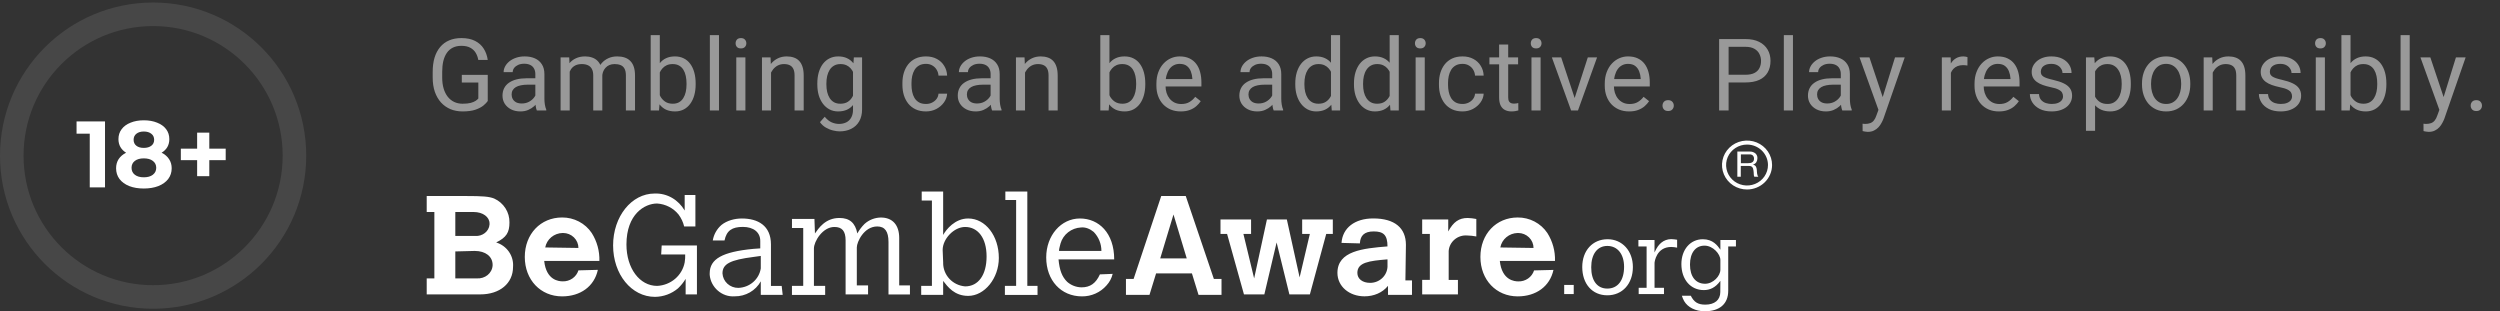
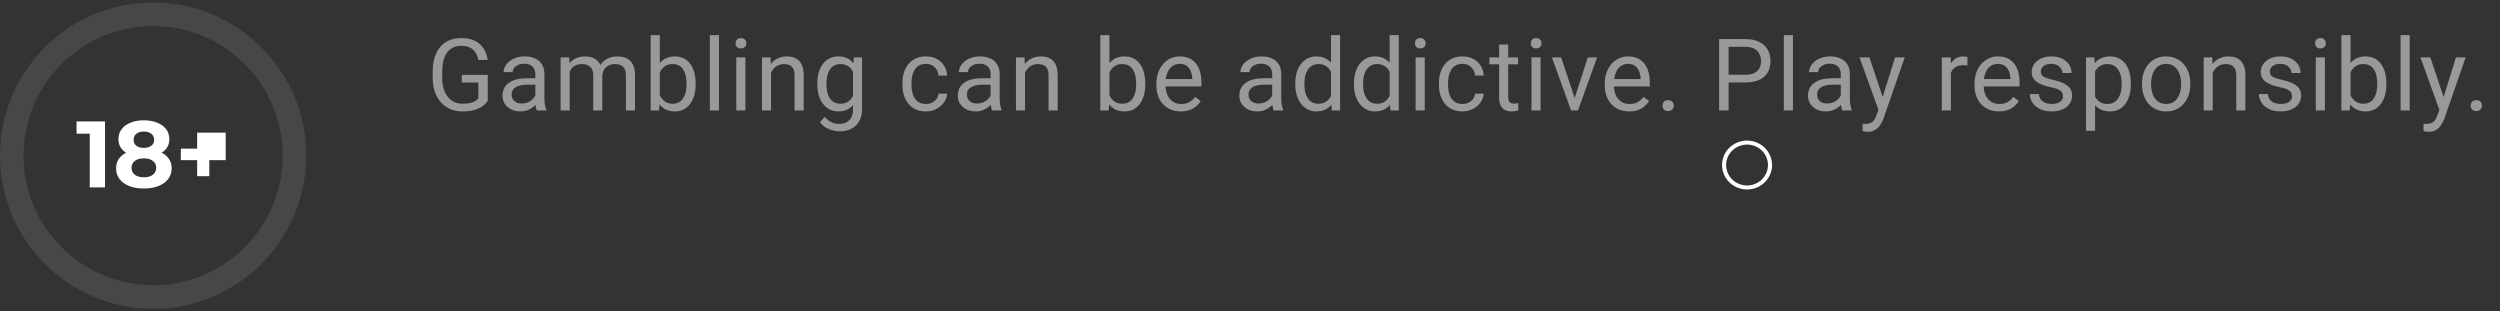
<svg xmlns="http://www.w3.org/2000/svg" width="249" height="31" viewBox="0 0 249 31" fill="none">
  <rect x="0" y="0" width="249" height="31" fill="#333333" stroke="none" />
  <circle cx="15.25" cy="15.501" r="14.077" stroke="white" stroke-opacity="0.1" stroke-width="2.346" />
  <path d="M10.459 12.094V18.663H8.939V13.314H7.625V12.094H10.459Z" fill="white" />
  <path d="M16.096 15.21C16.421 15.373 16.668 15.585 16.837 15.848C17.012 16.111 17.1 16.414 17.1 16.759C17.1 17.165 16.984 17.522 16.753 17.828C16.521 18.129 16.196 18.363 15.777 18.532C15.357 18.695 14.872 18.776 14.322 18.776C13.771 18.776 13.286 18.695 12.867 18.532C12.454 18.363 12.132 18.129 11.901 17.828C11.675 17.522 11.563 17.165 11.563 16.759C11.563 16.414 11.647 16.111 11.816 15.848C11.991 15.585 12.239 15.373 12.558 15.21C12.314 15.06 12.126 14.872 11.995 14.647C11.863 14.415 11.797 14.153 11.797 13.859C11.797 13.477 11.904 13.145 12.117 12.864C12.329 12.582 12.626 12.367 13.008 12.216C13.39 12.06 13.828 11.982 14.322 11.982C14.822 11.982 15.264 12.06 15.645 12.216C16.033 12.367 16.333 12.582 16.546 12.864C16.759 13.145 16.865 13.477 16.865 13.859C16.865 14.153 16.799 14.415 16.668 14.647C16.537 14.872 16.346 15.06 16.096 15.21ZM14.322 13.098C14.015 13.098 13.768 13.174 13.581 13.324C13.399 13.468 13.308 13.668 13.308 13.924C13.308 14.175 13.399 14.372 13.581 14.515C13.762 14.659 14.009 14.731 14.322 14.731C14.635 14.731 14.885 14.659 15.073 14.515C15.26 14.372 15.354 14.175 15.354 13.924C15.354 13.668 15.26 13.468 15.073 13.324C14.885 13.174 14.635 13.098 14.322 13.098ZM14.322 17.659C14.704 17.659 15.004 17.575 15.223 17.406C15.448 17.231 15.561 16.999 15.561 16.712C15.561 16.424 15.448 16.195 15.223 16.026C15.004 15.857 14.704 15.773 14.322 15.773C13.947 15.773 13.649 15.857 13.43 16.026C13.211 16.195 13.102 16.424 13.102 16.712C13.102 17.006 13.211 17.237 13.43 17.406C13.649 17.575 13.947 17.659 14.322 17.659Z" fill="white" />
-   <path d="M22.479 15.951H20.846V17.547H19.635V15.951H18.012V14.806H19.635V13.211H20.846V14.806H22.479V15.951Z" fill="white" />
+   <path d="M22.479 15.951H20.846V17.547H19.635V15.951H18.012V14.806H19.635V13.211H20.846H22.479V15.951Z" fill="white" />
  <path d="M48.579 7.46V10.062C48.491 10.193 48.351 10.339 48.159 10.502C47.967 10.662 47.702 10.801 47.363 10.922C47.028 11.039 46.595 11.098 46.065 11.098C45.632 11.098 45.233 11.023 44.868 10.873C44.507 10.72 44.193 10.499 43.926 10.209C43.662 9.916 43.457 9.561 43.31 9.145C43.167 8.725 43.096 8.249 43.096 7.719V7.167C43.096 6.636 43.158 6.163 43.281 5.746C43.408 5.329 43.594 4.976 43.838 4.687C44.082 4.394 44.382 4.172 44.736 4.022C45.091 3.869 45.498 3.793 45.957 3.793C46.501 3.793 46.955 3.887 47.319 4.076C47.687 4.262 47.974 4.519 48.179 4.848C48.387 5.176 48.52 5.551 48.579 5.971H47.637C47.594 5.714 47.51 5.479 47.383 5.268C47.259 5.056 47.082 4.887 46.851 4.76C46.62 4.63 46.322 4.564 45.957 4.564C45.628 4.564 45.343 4.625 45.102 4.745C44.862 4.866 44.663 5.038 44.507 5.263C44.351 5.487 44.233 5.759 44.155 6.078C44.08 6.397 44.043 6.757 44.043 7.157V7.719C44.043 8.129 44.09 8.495 44.185 8.817C44.282 9.14 44.421 9.415 44.6 9.643C44.779 9.867 44.992 10.038 45.239 10.155C45.49 10.273 45.767 10.331 46.069 10.331C46.405 10.331 46.676 10.303 46.885 10.248C47.093 10.19 47.256 10.121 47.373 10.043C47.49 9.962 47.58 9.885 47.642 9.813V8.222H45.996V7.46H48.579ZM53.32 10.097V7.377C53.32 7.169 53.278 6.988 53.193 6.835C53.112 6.679 52.988 6.558 52.822 6.474C52.656 6.389 52.451 6.347 52.207 6.347C51.979 6.347 51.779 6.386 51.606 6.464C51.437 6.542 51.303 6.645 51.206 6.771C51.111 6.898 51.064 7.035 51.064 7.182L50.161 7.182C50.161 6.993 50.21 6.806 50.307 6.62C50.405 6.435 50.545 6.267 50.727 6.117C50.913 5.964 51.134 5.844 51.391 5.756C51.652 5.665 51.941 5.619 52.261 5.619C52.645 5.619 52.983 5.684 53.276 5.814C53.572 5.945 53.803 6.142 53.969 6.405C54.139 6.666 54.223 6.993 54.223 7.387V9.848C54.223 10.023 54.238 10.211 54.267 10.409C54.3 10.608 54.347 10.779 54.409 10.922V11H53.467C53.421 10.896 53.385 10.758 53.359 10.585C53.333 10.409 53.32 10.246 53.32 10.097ZM53.476 7.797L53.486 8.432H52.573C52.316 8.432 52.086 8.453 51.885 8.495C51.683 8.534 51.514 8.594 51.377 8.676C51.24 8.757 51.136 8.86 51.064 8.983C50.993 9.104 50.957 9.245 50.957 9.408C50.957 9.574 50.994 9.726 51.069 9.862C51.144 9.999 51.256 10.108 51.406 10.19C51.559 10.268 51.746 10.307 51.968 10.307C52.244 10.307 52.488 10.248 52.7 10.131C52.912 10.014 53.079 9.87 53.203 9.701C53.33 9.532 53.398 9.368 53.408 9.208L53.794 9.643C53.771 9.779 53.709 9.931 53.608 10.097C53.507 10.263 53.372 10.422 53.203 10.575C53.037 10.725 52.838 10.85 52.607 10.951C52.379 11.049 52.122 11.098 51.836 11.098C51.478 11.098 51.163 11.028 50.893 10.888C50.626 10.748 50.418 10.56 50.268 10.326C50.122 10.088 50.049 9.823 50.049 9.53C50.049 9.247 50.104 8.998 50.215 8.783C50.325 8.565 50.485 8.384 50.693 8.241C50.901 8.095 51.152 7.984 51.445 7.909C51.738 7.834 52.065 7.797 52.427 7.797H53.476ZM56.743 6.767V11H55.835V5.717L56.694 5.717L56.743 6.767ZM56.557 8.158L56.137 8.144C56.141 7.782 56.188 7.449 56.279 7.143C56.37 6.833 56.505 6.565 56.684 6.337C56.863 6.109 57.086 5.933 57.353 5.81C57.62 5.683 57.929 5.619 58.281 5.619C58.528 5.619 58.756 5.655 58.965 5.727C59.173 5.795 59.353 5.904 59.506 6.054C59.659 6.203 59.778 6.396 59.863 6.63C59.947 6.864 59.99 7.147 59.99 7.479V11H59.087V7.523C59.087 7.247 59.039 7.025 58.945 6.859C58.854 6.693 58.724 6.573 58.554 6.498C58.385 6.42 58.187 6.381 57.959 6.381C57.692 6.381 57.469 6.428 57.29 6.522C57.111 6.617 56.967 6.747 56.86 6.913C56.752 7.079 56.674 7.27 56.626 7.484C56.58 7.696 56.557 7.921 56.557 8.158ZM59.98 7.66L59.375 7.846C59.378 7.556 59.425 7.278 59.516 7.011C59.611 6.744 59.746 6.506 59.922 6.298C60.1 6.09 60.32 5.925 60.581 5.805C60.841 5.681 61.139 5.619 61.474 5.619C61.757 5.619 62.008 5.657 62.226 5.731C62.447 5.806 62.633 5.922 62.783 6.078C62.936 6.231 63.051 6.428 63.13 6.669C63.208 6.91 63.247 7.196 63.247 7.528V11H62.339V7.519C62.339 7.222 62.291 6.993 62.197 6.83C62.106 6.664 61.975 6.548 61.806 6.483C61.64 6.415 61.442 6.381 61.211 6.381C61.012 6.381 60.836 6.415 60.683 6.483C60.53 6.552 60.402 6.646 60.297 6.767C60.193 6.884 60.114 7.019 60.058 7.172C60.006 7.325 59.98 7.488 59.98 7.66ZM64.809 3.5H65.717V9.975L65.639 11H64.809V3.5ZM69.287 8.314V8.417C69.287 8.801 69.241 9.158 69.15 9.486C69.059 9.812 68.925 10.095 68.749 10.336C68.574 10.577 68.359 10.764 68.105 10.898C67.851 11.031 67.56 11.098 67.231 11.098C66.896 11.098 66.601 11.041 66.347 10.927C66.096 10.81 65.885 10.642 65.712 10.424C65.54 10.206 65.401 9.942 65.297 9.633C65.196 9.324 65.126 8.975 65.087 8.588V8.139C65.126 7.748 65.196 7.398 65.297 7.089C65.401 6.78 65.54 6.516 65.712 6.298C65.885 6.077 66.096 5.909 66.347 5.795C66.598 5.678 66.889 5.619 67.221 5.619C67.553 5.619 67.848 5.684 68.105 5.814C68.362 5.941 68.577 6.124 68.749 6.361C68.925 6.599 69.059 6.884 69.15 7.216C69.241 7.545 69.287 7.911 69.287 8.314ZM68.378 8.417V8.314C68.378 8.051 68.354 7.803 68.305 7.572C68.256 7.338 68.178 7.133 68.071 6.957C67.963 6.778 67.822 6.638 67.646 6.537C67.47 6.433 67.254 6.381 66.996 6.381C66.769 6.381 66.57 6.42 66.401 6.498C66.235 6.576 66.093 6.682 65.976 6.815C65.859 6.946 65.763 7.095 65.688 7.265C65.616 7.431 65.563 7.603 65.527 7.782V8.959C65.579 9.187 65.663 9.407 65.781 9.618C65.901 9.826 66.061 9.997 66.259 10.131C66.461 10.264 66.71 10.331 67.006 10.331C67.25 10.331 67.459 10.282 67.631 10.185C67.807 10.084 67.949 9.945 68.056 9.77C68.167 9.594 68.248 9.39 68.3 9.159C68.352 8.928 68.378 8.681 68.378 8.417ZM71.611 3.5V11H70.702V3.5L71.611 3.5ZM74.242 5.717V11H73.334V5.717H74.242ZM73.266 4.315C73.266 4.169 73.31 4.045 73.397 3.944C73.489 3.843 73.622 3.793 73.798 3.793C73.97 3.793 74.102 3.843 74.193 3.944C74.288 4.045 74.335 4.169 74.335 4.315C74.335 4.455 74.288 4.576 74.193 4.677C74.102 4.774 73.97 4.823 73.798 4.823C73.622 4.823 73.489 4.774 73.397 4.677C73.31 4.576 73.266 4.455 73.266 4.315ZM76.796 6.845V11H75.892V5.717H76.747L76.796 6.845ZM76.581 8.158L76.205 8.144C76.208 7.782 76.262 7.449 76.366 7.143C76.47 6.833 76.617 6.565 76.805 6.337C76.994 6.109 77.219 5.933 77.479 5.81C77.743 5.683 78.034 5.619 78.353 5.619C78.614 5.619 78.848 5.655 79.056 5.727C79.265 5.795 79.442 5.906 79.589 6.059C79.738 6.212 79.852 6.41 79.93 6.654C80.009 6.895 80.048 7.19 80.048 7.538V11H79.139V7.528C79.139 7.252 79.099 7.03 79.017 6.864C78.936 6.695 78.817 6.573 78.661 6.498C78.505 6.42 78.313 6.381 78.085 6.381C77.86 6.381 77.655 6.428 77.469 6.522C77.287 6.617 77.129 6.747 76.996 6.913C76.866 7.079 76.763 7.27 76.688 7.484C76.617 7.696 76.581 7.921 76.581 8.158ZM85.043 5.717H85.863V10.888C85.863 11.353 85.769 11.75 85.58 12.079C85.391 12.408 85.127 12.657 84.789 12.826C84.453 12.999 84.066 13.085 83.627 13.085C83.444 13.085 83.229 13.056 82.982 12.997C82.738 12.942 82.497 12.846 82.259 12.709C82.025 12.575 81.828 12.395 81.669 12.167L82.142 11.63C82.364 11.897 82.595 12.082 82.835 12.187C83.08 12.291 83.321 12.343 83.558 12.343C83.845 12.343 84.092 12.289 84.3 12.182C84.509 12.074 84.67 11.915 84.784 11.703C84.901 11.495 84.96 11.238 84.96 10.932V6.879L85.043 5.717ZM81.405 8.417V8.314C81.405 7.911 81.452 7.545 81.546 7.216C81.644 6.884 81.782 6.599 81.962 6.361C82.144 6.124 82.364 5.941 82.621 5.814C82.878 5.684 83.168 5.619 83.49 5.619C83.822 5.619 84.112 5.678 84.359 5.795C84.61 5.909 84.821 6.077 84.994 6.298C85.169 6.516 85.308 6.78 85.409 7.089C85.51 7.398 85.58 7.748 85.619 8.139V8.588C85.583 8.975 85.513 9.324 85.409 9.633C85.308 9.942 85.169 10.206 84.994 10.424C84.821 10.642 84.61 10.81 84.359 10.927C84.108 11.041 83.815 11.098 83.48 11.098C83.164 11.098 82.878 11.031 82.621 10.898C82.367 10.764 82.149 10.577 81.966 10.336C81.784 10.095 81.644 9.812 81.546 9.486C81.452 9.158 81.405 8.801 81.405 8.417ZM82.308 8.314V8.417C82.308 8.681 82.334 8.928 82.386 9.159C82.442 9.39 82.525 9.594 82.635 9.77C82.749 9.945 82.894 10.084 83.07 10.185C83.246 10.282 83.456 10.331 83.7 10.331C83.999 10.331 84.247 10.268 84.442 10.141C84.637 10.014 84.792 9.846 84.906 9.638C85.023 9.429 85.114 9.203 85.179 8.959V7.782C85.144 7.603 85.088 7.431 85.013 7.265C84.942 7.095 84.847 6.946 84.73 6.815C84.616 6.682 84.475 6.576 84.305 6.498C84.136 6.42 83.937 6.381 83.71 6.381C83.462 6.381 83.249 6.433 83.07 6.537C82.894 6.638 82.749 6.778 82.635 6.957C82.525 7.133 82.442 7.338 82.386 7.572C82.334 7.803 82.308 8.051 82.308 8.314ZM92.23 10.355C92.445 10.355 92.643 10.312 92.825 10.224C93.008 10.136 93.157 10.015 93.275 9.862C93.392 9.706 93.459 9.529 93.475 9.33H94.334C94.318 9.643 94.212 9.934 94.017 10.204C93.825 10.471 93.573 10.688 93.26 10.854C92.948 11.016 92.604 11.098 92.23 11.098C91.833 11.098 91.486 11.028 91.19 10.888C90.897 10.748 90.653 10.556 90.457 10.312C90.265 10.067 90.12 9.787 90.023 9.472C89.928 9.153 89.881 8.816 89.881 8.461V8.256C89.881 7.901 89.928 7.566 90.023 7.25C90.12 6.931 90.265 6.649 90.457 6.405C90.653 6.161 90.897 5.969 91.19 5.829C91.486 5.689 91.833 5.619 92.23 5.619C92.643 5.619 93.004 5.704 93.314 5.873C93.623 6.039 93.865 6.267 94.041 6.557C94.22 6.843 94.318 7.169 94.334 7.533H93.475C93.459 7.315 93.397 7.118 93.289 6.942C93.185 6.767 93.042 6.627 92.86 6.522C92.68 6.415 92.471 6.361 92.23 6.361C91.953 6.361 91.72 6.417 91.531 6.527C91.346 6.635 91.198 6.781 91.087 6.967C90.98 7.149 90.902 7.353 90.853 7.577C90.807 7.798 90.784 8.025 90.784 8.256V8.461C90.784 8.692 90.807 8.92 90.853 9.145C90.898 9.369 90.975 9.573 91.082 9.755C91.193 9.937 91.341 10.084 91.527 10.194C91.715 10.302 91.95 10.355 92.23 10.355ZM98.665 10.097V7.377C98.665 7.169 98.623 6.988 98.538 6.835C98.457 6.679 98.333 6.558 98.167 6.474C98.001 6.389 97.796 6.347 97.552 6.347C97.324 6.347 97.124 6.386 96.951 6.464C96.782 6.542 96.648 6.645 96.551 6.771C96.456 6.898 96.409 7.035 96.409 7.182H95.506C95.506 6.993 95.555 6.806 95.652 6.62C95.75 6.435 95.89 6.267 96.072 6.117C96.258 5.964 96.479 5.844 96.736 5.756C96.997 5.665 97.287 5.619 97.606 5.619C97.99 5.619 98.328 5.684 98.621 5.814C98.917 5.945 99.148 6.142 99.314 6.405C99.484 6.666 99.568 6.993 99.568 7.387V9.848C99.568 10.023 99.583 10.211 99.612 10.409C99.645 10.608 99.692 10.779 99.754 10.922V11H98.811C98.766 10.896 98.73 10.758 98.704 10.585C98.678 10.409 98.665 10.246 98.665 10.097ZM98.821 7.797L98.831 8.432H97.918C97.661 8.432 97.431 8.453 97.23 8.495C97.028 8.534 96.858 8.594 96.722 8.676C96.585 8.757 96.481 8.86 96.409 8.983C96.338 9.104 96.302 9.245 96.302 9.408C96.302 9.574 96.339 9.726 96.414 9.862C96.489 9.999 96.601 10.108 96.751 10.19C96.904 10.268 97.091 10.307 97.312 10.307C97.589 10.307 97.833 10.248 98.045 10.131C98.257 10.014 98.424 9.87 98.548 9.701C98.675 9.532 98.743 9.368 98.753 9.208L99.139 9.643C99.116 9.779 99.054 9.931 98.953 10.097C98.852 10.263 98.717 10.422 98.548 10.575C98.382 10.725 98.183 10.85 97.952 10.951C97.724 11.049 97.467 11.098 97.181 11.098C96.823 11.098 96.508 11.028 96.238 10.888C95.971 10.748 95.763 10.56 95.613 10.326C95.467 10.088 95.394 9.823 95.394 9.53C95.394 9.247 95.449 8.998 95.56 8.783C95.67 8.565 95.83 8.384 96.038 8.241C96.246 8.095 96.497 7.984 96.79 7.909C97.083 7.834 97.41 7.797 97.772 7.797H98.821ZM102.093 6.845V11H101.189V5.717H102.044L102.093 6.845ZM101.878 8.158L101.502 8.144C101.505 7.782 101.559 7.449 101.663 7.143C101.767 6.833 101.914 6.565 102.102 6.337C102.291 6.109 102.516 5.933 102.776 5.81C103.04 5.683 103.331 5.619 103.65 5.619C103.911 5.619 104.145 5.655 104.353 5.727C104.562 5.795 104.739 5.906 104.886 6.059C105.035 6.212 105.149 6.41 105.227 6.654C105.305 6.895 105.345 7.19 105.345 7.538V11H104.436V7.528C104.436 7.252 104.396 7.03 104.314 6.864C104.233 6.695 104.114 6.573 103.958 6.498C103.802 6.42 103.61 6.381 103.382 6.381C103.157 6.381 102.952 6.428 102.766 6.522C102.584 6.617 102.426 6.747 102.293 6.913C102.163 7.079 102.06 7.27 101.985 7.484C101.914 7.696 101.878 7.921 101.878 8.158ZM109.592 3.5L110.5 3.5V9.975L110.422 11H109.592V3.5ZM114.07 8.314V8.417C114.07 8.801 114.024 9.158 113.933 9.486C113.842 9.812 113.708 10.095 113.533 10.336C113.357 10.577 113.142 10.764 112.888 10.898C112.634 11.031 112.343 11.098 112.014 11.098C111.679 11.098 111.384 11.041 111.13 10.927C110.88 10.81 110.668 10.642 110.496 10.424C110.323 10.206 110.185 9.942 110.08 9.633C109.98 9.324 109.91 8.975 109.871 8.588V8.139C109.91 7.748 109.98 7.398 110.08 7.089C110.185 6.78 110.323 6.516 110.496 6.298C110.668 6.077 110.88 5.909 111.13 5.795C111.381 5.678 111.672 5.619 112.004 5.619C112.336 5.619 112.631 5.684 112.888 5.814C113.145 5.941 113.36 6.124 113.533 6.361C113.708 6.599 113.842 6.884 113.933 7.216C114.024 7.545 114.07 7.911 114.07 8.314ZM113.162 8.417V8.314C113.162 8.051 113.137 7.803 113.088 7.572C113.039 7.338 112.961 7.133 112.854 6.957C112.746 6.778 112.605 6.638 112.429 6.537C112.253 6.433 112.037 6.381 111.78 6.381C111.552 6.381 111.353 6.42 111.184 6.498C111.018 6.576 110.876 6.682 110.759 6.815C110.642 6.946 110.546 7.095 110.471 7.265C110.399 7.431 110.346 7.603 110.31 7.782V8.959C110.362 9.187 110.447 9.407 110.564 9.618C110.684 9.826 110.844 9.997 111.042 10.131C111.244 10.264 111.493 10.331 111.789 10.331C112.034 10.331 112.242 10.282 112.414 10.185C112.59 10.084 112.732 9.945 112.839 9.77C112.95 9.594 113.031 9.39 113.083 9.159C113.135 8.928 113.162 8.681 113.162 8.417ZM117.605 11.098C117.237 11.098 116.903 11.036 116.604 10.912C116.307 10.785 116.052 10.608 115.837 10.38C115.626 10.152 115.463 9.882 115.349 9.569C115.235 9.257 115.178 8.915 115.178 8.544V8.339C115.178 7.909 115.241 7.527 115.368 7.191C115.495 6.853 115.668 6.566 115.886 6.332C116.104 6.098 116.351 5.92 116.628 5.8C116.905 5.679 117.191 5.619 117.488 5.619C117.865 5.619 118.191 5.684 118.464 5.814C118.741 5.945 118.967 6.127 119.143 6.361C119.319 6.592 119.449 6.866 119.533 7.182C119.618 7.494 119.66 7.836 119.66 8.207V8.612H115.715V7.875L118.757 7.875V7.807C118.744 7.572 118.695 7.344 118.611 7.123C118.529 6.902 118.399 6.719 118.22 6.576C118.041 6.433 117.797 6.361 117.488 6.361C117.282 6.361 117.094 6.405 116.921 6.493C116.749 6.578 116.6 6.705 116.477 6.874C116.353 7.043 116.257 7.25 116.189 7.494C116.12 7.738 116.086 8.02 116.086 8.339V8.544C116.086 8.795 116.12 9.031 116.189 9.252C116.26 9.47 116.363 9.662 116.496 9.828C116.633 9.994 116.797 10.124 116.989 10.219C117.185 10.313 117.406 10.36 117.654 10.36C117.973 10.36 118.243 10.295 118.464 10.165C118.685 10.035 118.879 9.861 119.045 9.643L119.592 10.077C119.478 10.25 119.333 10.414 119.157 10.57C118.982 10.727 118.765 10.854 118.508 10.951C118.254 11.049 117.953 11.098 117.605 11.098ZM126.711 10.097V7.377C126.711 7.169 126.668 6.988 126.584 6.835C126.502 6.679 126.379 6.558 126.213 6.474C126.047 6.389 125.842 6.347 125.597 6.347C125.37 6.347 125.169 6.386 124.997 6.464C124.828 6.542 124.694 6.645 124.596 6.771C124.502 6.898 124.455 7.035 124.455 7.182H123.552C123.552 6.993 123.6 6.806 123.698 6.62C123.796 6.435 123.936 6.267 124.118 6.117C124.304 5.964 124.525 5.844 124.782 5.756C125.042 5.665 125.332 5.619 125.651 5.619C126.035 5.619 126.374 5.684 126.667 5.814C126.963 5.945 127.194 6.142 127.36 6.405C127.529 6.666 127.614 6.993 127.614 7.387V9.848C127.614 10.023 127.629 10.211 127.658 10.409C127.691 10.608 127.738 10.779 127.8 10.922V11H126.857C126.812 10.896 126.776 10.758 126.75 10.585C126.724 10.409 126.711 10.246 126.711 10.097ZM126.867 7.797L126.877 8.432H125.964C125.707 8.432 125.477 8.453 125.275 8.495C125.073 8.534 124.904 8.594 124.767 8.676C124.631 8.757 124.526 8.86 124.455 8.983C124.383 9.104 124.347 9.245 124.347 9.408C124.347 9.574 124.385 9.726 124.46 9.862C124.535 9.999 124.647 10.108 124.797 10.19C124.95 10.268 125.137 10.307 125.358 10.307C125.635 10.307 125.879 10.248 126.091 10.131C126.302 10.014 126.47 9.87 126.594 9.701C126.721 9.532 126.789 9.368 126.799 9.208L127.184 9.643C127.162 9.779 127.1 9.931 126.999 10.097C126.898 10.263 126.763 10.422 126.594 10.575C126.428 10.725 126.229 10.85 125.998 10.951C125.77 11.049 125.513 11.098 125.226 11.098C124.868 11.098 124.554 11.028 124.284 10.888C124.017 10.748 123.809 10.56 123.659 10.326C123.512 10.088 123.439 9.823 123.439 9.53C123.439 9.247 123.495 8.998 123.605 8.783C123.716 8.565 123.875 8.384 124.084 8.241C124.292 8.095 124.543 7.984 124.836 7.909C125.129 7.834 125.456 7.797 125.817 7.797H126.867ZM132.565 9.975V3.5H133.473V11H132.643L132.565 9.975ZM129.01 8.417V8.314C129.01 7.911 129.059 7.545 129.157 7.216C129.258 6.884 129.399 6.599 129.582 6.361C129.767 6.124 129.987 5.941 130.241 5.814C130.498 5.684 130.784 5.619 131.1 5.619C131.432 5.619 131.722 5.678 131.969 5.795C132.22 5.909 132.432 6.077 132.604 6.298C132.78 6.516 132.918 6.78 133.019 7.089C133.12 7.398 133.19 7.748 133.229 8.139V8.588C133.193 8.975 133.123 9.324 133.019 9.633C132.918 9.942 132.78 10.206 132.604 10.424C132.432 10.642 132.22 10.81 131.969 10.927C131.719 11.041 131.426 11.098 131.09 11.098C130.781 11.098 130.498 11.031 130.241 10.898C129.987 10.764 129.767 10.577 129.582 10.336C129.399 10.095 129.258 9.812 129.157 9.486C129.059 9.158 129.01 8.801 129.01 8.417ZM129.919 8.314V8.417C129.919 8.681 129.945 8.928 129.997 9.159C130.052 9.39 130.137 9.594 130.251 9.77C130.365 9.945 130.509 10.084 130.685 10.185C130.861 10.282 131.071 10.331 131.315 10.331C131.615 10.331 131.86 10.268 132.052 10.141C132.248 10.014 132.404 9.846 132.521 9.638C132.638 9.429 132.729 9.203 132.795 8.959V7.782C132.755 7.603 132.699 7.431 132.624 7.265C132.552 7.095 132.458 6.946 132.34 6.815C132.226 6.682 132.085 6.576 131.916 6.498C131.75 6.42 131.553 6.381 131.325 6.381C131.077 6.381 130.864 6.433 130.685 6.537C130.509 6.638 130.365 6.778 130.251 6.957C130.137 7.133 130.052 7.338 129.997 7.572C129.945 7.803 129.919 8.051 129.919 8.314ZM138.41 9.975V3.5H139.318V11H138.488L138.41 9.975ZM134.855 8.417V8.314C134.855 7.911 134.904 7.545 135.001 7.216C135.102 6.884 135.244 6.599 135.426 6.361C135.612 6.124 135.831 5.941 136.085 5.814C136.343 5.684 136.629 5.619 136.945 5.619C137.277 5.619 137.566 5.678 137.814 5.795C138.065 5.909 138.276 6.077 138.449 6.298C138.624 6.516 138.763 6.78 138.864 7.089C138.965 7.398 139.035 7.748 139.074 8.139V8.588C139.038 8.975 138.968 9.324 138.864 9.633C138.763 9.942 138.624 10.206 138.449 10.424C138.276 10.642 138.065 10.81 137.814 10.927C137.563 11.041 137.27 11.098 136.935 11.098C136.626 11.098 136.343 11.031 136.085 10.898C135.831 10.764 135.612 10.577 135.426 10.336C135.244 10.095 135.102 9.812 135.001 9.486C134.904 9.158 134.855 8.801 134.855 8.417ZM135.763 8.314V8.417C135.763 8.681 135.789 8.928 135.841 9.159C135.897 9.39 135.981 9.594 136.095 9.77C136.209 9.945 136.354 10.084 136.53 10.185C136.705 10.282 136.915 10.331 137.16 10.331C137.459 10.331 137.705 10.268 137.897 10.141C138.092 10.014 138.248 9.846 138.366 9.638C138.483 9.429 138.574 9.203 138.639 8.959V7.782C138.6 7.603 138.543 7.431 138.468 7.265C138.397 7.095 138.302 6.946 138.185 6.815C138.071 6.682 137.929 6.576 137.76 6.498C137.594 6.42 137.397 6.381 137.169 6.381C136.922 6.381 136.709 6.433 136.53 6.537C136.354 6.638 136.209 6.778 136.095 6.957C135.981 7.133 135.897 7.338 135.841 7.572C135.789 7.803 135.763 8.051 135.763 8.314ZM141.905 5.717V11H140.997V5.717H141.905ZM140.929 4.315C140.929 4.169 140.973 4.045 141.061 3.944C141.152 3.843 141.285 3.793 141.461 3.793C141.634 3.793 141.765 3.843 141.857 3.944C141.951 4.045 141.998 4.169 141.998 4.315C141.998 4.455 141.951 4.576 141.857 4.677C141.765 4.774 141.634 4.823 141.461 4.823C141.285 4.823 141.152 4.774 141.061 4.677C140.973 4.576 140.929 4.455 140.929 4.315ZM145.67 10.355C145.885 10.355 146.083 10.312 146.266 10.224C146.448 10.136 146.598 10.015 146.715 9.862C146.832 9.706 146.899 9.529 146.915 9.33L147.774 9.33C147.758 9.643 147.652 9.934 147.457 10.204C147.265 10.471 147.013 10.688 146.7 10.854C146.388 11.016 146.044 11.098 145.67 11.098C145.273 11.098 144.926 11.028 144.63 10.888C144.337 10.748 144.093 10.556 143.897 10.312C143.705 10.067 143.561 9.787 143.463 9.472C143.368 9.153 143.321 8.816 143.321 8.461V8.256C143.321 7.901 143.368 7.566 143.463 7.25C143.561 6.931 143.705 6.649 143.897 6.405C144.093 6.161 144.337 5.969 144.63 5.829C144.926 5.689 145.273 5.619 145.67 5.619C146.083 5.619 146.445 5.704 146.754 5.873C147.063 6.039 147.306 6.267 147.481 6.557C147.66 6.843 147.758 7.169 147.774 7.533H146.915C146.899 7.315 146.837 7.118 146.729 6.942C146.625 6.767 146.482 6.627 146.3 6.522C146.121 6.415 145.911 6.361 145.67 6.361C145.393 6.361 145.16 6.417 144.972 6.527C144.786 6.635 144.638 6.781 144.527 6.967C144.42 7.149 144.342 7.353 144.293 7.577C144.247 7.798 144.225 8.025 144.225 8.256V8.461C144.225 8.692 144.247 8.92 144.293 9.145C144.339 9.369 144.415 9.573 144.522 9.755C144.633 9.937 144.781 10.084 144.967 10.194C145.156 10.302 145.39 10.355 145.67 10.355ZM151.202 5.717V6.41L148.346 6.41V5.717L151.202 5.717ZM149.312 4.433L150.216 4.433V9.691C150.216 9.87 150.243 10.005 150.299 10.097C150.354 10.188 150.426 10.248 150.513 10.277C150.601 10.307 150.696 10.321 150.797 10.321C150.872 10.321 150.95 10.315 151.031 10.302C151.116 10.286 151.179 10.273 151.221 10.263L151.226 11C151.155 11.023 151.06 11.044 150.943 11.063C150.829 11.086 150.691 11.098 150.528 11.098C150.307 11.098 150.103 11.054 149.918 10.966C149.732 10.878 149.584 10.731 149.473 10.526C149.366 10.318 149.312 10.038 149.312 9.687V4.433ZM153.443 5.717V11H152.535V5.717H153.443ZM152.466 4.315C152.466 4.169 152.51 4.045 152.598 3.944C152.689 3.843 152.823 3.793 152.999 3.793C153.171 3.793 153.303 3.843 153.394 3.944C153.489 4.045 153.536 4.169 153.536 4.315C153.536 4.455 153.489 4.576 153.394 4.677C153.303 4.774 153.171 4.823 152.999 4.823C152.823 4.823 152.689 4.774 152.598 4.677C152.51 4.576 152.466 4.455 152.466 4.315ZM156.7 10.185L158.145 5.717H159.068L157.168 11H156.563L156.7 10.185ZM155.494 5.717L156.983 10.209L157.085 11H156.48L154.566 5.717H155.494ZM162.261 11.098C161.893 11.098 161.559 11.036 161.26 10.912C160.964 10.785 160.708 10.608 160.493 10.38C160.282 10.152 160.119 9.882 160.005 9.569C159.891 9.257 159.834 8.915 159.834 8.544V8.339C159.834 7.909 159.898 7.527 160.025 7.191C160.152 6.853 160.324 6.566 160.542 6.332C160.76 6.098 161.008 5.92 161.284 5.8C161.561 5.679 161.848 5.619 162.144 5.619C162.521 5.619 162.847 5.684 163.12 5.814C163.397 5.945 163.623 6.127 163.799 6.361C163.975 6.592 164.105 6.866 164.19 7.182C164.274 7.494 164.317 7.836 164.317 8.207V8.612H160.371V7.875L163.413 7.875V7.807C163.4 7.572 163.351 7.344 163.267 7.123C163.185 6.902 163.055 6.719 162.876 6.576C162.697 6.433 162.453 6.361 162.144 6.361C161.939 6.361 161.75 6.405 161.577 6.493C161.405 6.578 161.257 6.705 161.133 6.874C161.009 7.043 160.913 7.25 160.845 7.494C160.777 7.738 160.742 8.02 160.742 8.339V8.544C160.742 8.795 160.777 9.031 160.845 9.252C160.917 9.47 161.019 9.662 161.153 9.828C161.289 9.994 161.454 10.124 161.646 10.219C161.841 10.313 162.062 10.36 162.31 10.36C162.629 10.36 162.899 10.295 163.12 10.165C163.342 10.035 163.535 9.861 163.701 9.643L164.248 10.077C164.134 10.25 163.989 10.414 163.814 10.57C163.638 10.727 163.421 10.854 163.164 10.951C162.91 11.049 162.609 11.098 162.261 11.098ZM165.586 10.521C165.586 10.368 165.633 10.24 165.728 10.136C165.825 10.028 165.965 9.975 166.147 9.975C166.33 9.975 166.468 10.028 166.562 10.136C166.66 10.24 166.709 10.368 166.709 10.521C166.709 10.671 166.66 10.798 166.562 10.902C166.468 11.007 166.33 11.059 166.147 11.059C165.965 11.059 165.825 11.007 165.728 10.902C165.633 10.798 165.586 10.671 165.586 10.521ZM173.847 8.212H171.948V7.445L173.847 7.445C174.215 7.445 174.513 7.387 174.741 7.27C174.969 7.152 175.135 6.99 175.239 6.781C175.346 6.573 175.4 6.335 175.4 6.068C175.4 5.824 175.346 5.595 175.239 5.38C175.135 5.165 174.969 4.993 174.741 4.862C174.513 4.729 174.215 4.662 173.847 4.662L172.168 4.662V11H171.225V3.891L173.847 3.891C174.384 3.891 174.838 3.983 175.21 4.169C175.581 4.354 175.862 4.612 176.054 4.94C176.246 5.266 176.342 5.639 176.342 6.059C176.342 6.514 176.246 6.903 176.054 7.226C175.862 7.548 175.581 7.794 175.21 7.963C174.838 8.129 174.384 8.212 173.847 8.212ZM178.579 3.5V11H177.67V3.5H178.579ZM183.344 10.097V7.377C183.344 7.169 183.302 6.988 183.217 6.835C183.136 6.679 183.012 6.558 182.846 6.474C182.68 6.389 182.475 6.347 182.231 6.347C182.003 6.347 181.803 6.386 181.63 6.464C181.461 6.542 181.327 6.645 181.23 6.771C181.135 6.898 181.088 7.035 181.088 7.182H180.185C180.185 6.993 180.234 6.806 180.331 6.62C180.429 6.435 180.569 6.267 180.751 6.117C180.937 5.964 181.158 5.844 181.415 5.756C181.676 5.665 181.965 5.619 182.284 5.619C182.668 5.619 183.007 5.684 183.3 5.814C183.596 5.945 183.827 6.142 183.993 6.405C184.163 6.666 184.247 6.993 184.247 7.387V9.848C184.247 10.023 184.262 10.211 184.291 10.409C184.324 10.608 184.371 10.779 184.433 10.922V11H183.49C183.445 10.896 183.409 10.758 183.383 10.585C183.357 10.409 183.344 10.246 183.344 10.097ZM183.5 7.797L183.51 8.432H182.597C182.34 8.432 182.11 8.453 181.908 8.495C181.707 8.534 181.537 8.594 181.401 8.676C181.264 8.757 181.16 8.86 181.088 8.983C181.016 9.104 180.981 9.245 180.981 9.408C180.981 9.574 181.018 9.726 181.093 9.862C181.168 9.999 181.28 10.108 181.43 10.19C181.583 10.268 181.77 10.307 181.991 10.307C182.268 10.307 182.512 10.248 182.724 10.131C182.935 10.014 183.103 9.87 183.227 9.701C183.354 9.532 183.422 9.368 183.432 9.208L183.818 9.643C183.795 9.779 183.733 9.931 183.632 10.097C183.531 10.263 183.396 10.422 183.227 10.575C183.061 10.725 182.862 10.85 182.631 10.951C182.403 11.049 182.146 11.098 181.86 11.098C181.502 11.098 181.187 11.028 180.917 10.888C180.65 10.748 180.442 10.56 180.292 10.326C180.146 10.088 180.072 9.823 180.072 9.53C180.072 9.247 180.128 8.998 180.238 8.783C180.349 8.565 180.509 8.384 180.717 8.241C180.925 8.095 181.176 7.984 181.469 7.909C181.762 7.834 182.089 7.797 182.45 7.797L183.5 7.797ZM187.274 10.453L188.744 5.717L189.711 5.717L187.592 11.815C187.543 11.946 187.478 12.086 187.396 12.235C187.318 12.388 187.217 12.533 187.094 12.67C186.97 12.807 186.82 12.917 186.645 13.002C186.472 13.09 186.265 13.134 186.024 13.134C185.953 13.134 185.862 13.124 185.751 13.104C185.64 13.085 185.562 13.069 185.517 13.056L185.512 12.323C185.538 12.326 185.578 12.33 185.634 12.333C185.692 12.339 185.733 12.343 185.756 12.343C185.961 12.343 186.135 12.315 186.278 12.26C186.422 12.208 186.542 12.118 186.64 11.991C186.741 11.867 186.827 11.697 186.898 11.479L187.274 10.453ZM186.195 5.717L187.567 9.818L187.802 10.771L187.152 11.102L185.209 5.717H186.195ZM194.31 6.547V11H193.407V5.717H194.286L194.31 6.547ZM195.961 5.688L195.956 6.527C195.881 6.511 195.809 6.501 195.741 6.498C195.676 6.492 195.601 6.488 195.516 6.488C195.308 6.488 195.124 6.521 194.964 6.586C194.805 6.651 194.67 6.742 194.559 6.859C194.448 6.977 194.361 7.117 194.296 7.279C194.234 7.439 194.193 7.615 194.173 7.807L193.92 7.953C193.92 7.634 193.95 7.335 194.012 7.055C194.077 6.775 194.177 6.527 194.31 6.312C194.444 6.094 194.613 5.925 194.818 5.805C195.026 5.681 195.274 5.619 195.56 5.619C195.625 5.619 195.7 5.627 195.785 5.644C195.869 5.657 195.928 5.671 195.961 5.688ZM199.09 11.098C198.722 11.098 198.389 11.036 198.089 10.912C197.793 10.785 197.538 10.608 197.323 10.38C197.111 10.152 196.948 9.882 196.834 9.569C196.72 9.257 196.663 8.915 196.663 8.544V8.339C196.663 7.909 196.727 7.527 196.854 7.191C196.981 6.853 197.153 6.566 197.371 6.332C197.59 6.098 197.837 5.92 198.114 5.8C198.39 5.679 198.677 5.619 198.973 5.619C199.351 5.619 199.676 5.684 199.95 5.814C200.226 5.945 200.453 6.127 200.628 6.361C200.804 6.592 200.934 6.866 201.019 7.182C201.104 7.494 201.146 7.836 201.146 8.207V8.612H197.201V7.875L200.243 7.875V7.807C200.23 7.572 200.181 7.344 200.096 7.123C200.015 6.902 199.885 6.719 199.705 6.576C199.526 6.433 199.282 6.361 198.973 6.361C198.768 6.361 198.579 6.405 198.407 6.493C198.234 6.578 198.086 6.705 197.962 6.874C197.839 7.043 197.743 7.25 197.674 7.494C197.606 7.738 197.572 8.02 197.572 8.339V8.544C197.572 8.795 197.606 9.031 197.674 9.252C197.746 9.47 197.848 9.662 197.982 9.828C198.119 9.994 198.283 10.124 198.475 10.219C198.67 10.313 198.892 10.36 199.139 10.36C199.458 10.36 199.728 10.295 199.95 10.165C200.171 10.035 200.365 9.861 200.531 9.643L201.078 10.077C200.964 10.25 200.819 10.414 200.643 10.57C200.467 10.727 200.251 10.854 199.994 10.951C199.74 11.049 199.439 11.098 199.09 11.098ZM205.477 9.599C205.477 9.468 205.447 9.348 205.389 9.237C205.334 9.123 205.218 9.021 205.042 8.93C204.87 8.835 204.609 8.754 204.261 8.686C203.968 8.624 203.703 8.55 203.465 8.466C203.231 8.381 203.03 8.279 202.864 8.158C202.702 8.038 202.576 7.896 202.488 7.733C202.401 7.571 202.357 7.38 202.357 7.162C202.357 6.954 202.402 6.757 202.493 6.571C202.588 6.386 202.72 6.221 202.889 6.078C203.061 5.935 203.268 5.823 203.509 5.741C203.75 5.66 204.018 5.619 204.315 5.619C204.738 5.619 205.099 5.694 205.399 5.844C205.698 5.993 205.928 6.194 206.087 6.444C206.247 6.692 206.326 6.967 206.326 7.27L205.423 7.27C205.423 7.123 205.379 6.981 205.291 6.845C205.207 6.705 205.081 6.589 204.915 6.498C204.752 6.407 204.552 6.361 204.315 6.361C204.064 6.361 203.861 6.4 203.704 6.479C203.551 6.553 203.439 6.649 203.367 6.767C203.299 6.884 203.265 7.007 203.265 7.138C203.265 7.235 203.281 7.323 203.314 7.401C203.349 7.476 203.411 7.546 203.499 7.611C203.587 7.673 203.711 7.732 203.87 7.787C204.03 7.842 204.233 7.898 204.481 7.953C204.914 8.051 205.27 8.168 205.55 8.305C205.83 8.441 206.038 8.609 206.175 8.808C206.312 9.006 206.38 9.247 206.38 9.53C206.38 9.761 206.331 9.973 206.234 10.165C206.139 10.357 206.001 10.523 205.819 10.663C205.64 10.8 205.425 10.907 205.174 10.985C204.927 11.06 204.648 11.098 204.339 11.098C203.874 11.098 203.48 11.015 203.157 10.849C202.835 10.683 202.591 10.468 202.425 10.204C202.259 9.94 202.176 9.662 202.176 9.369L203.084 9.369C203.097 9.617 203.169 9.813 203.299 9.96C203.429 10.103 203.589 10.206 203.778 10.268C203.966 10.326 204.154 10.355 204.339 10.355C204.586 10.355 204.793 10.323 204.959 10.258C205.128 10.193 205.257 10.103 205.345 9.989C205.433 9.875 205.477 9.745 205.477 9.599ZM208.67 6.732V13.031H207.762V5.717H208.592L208.67 6.732ZM212.229 8.314V8.417C212.229 8.801 212.184 9.158 212.093 9.486C212.002 9.812 211.868 10.095 211.692 10.336C211.52 10.577 211.307 10.764 211.053 10.898C210.799 11.031 210.507 11.098 210.179 11.098C209.843 11.098 209.547 11.042 209.29 10.932C209.033 10.821 208.815 10.66 208.636 10.448C208.457 10.237 208.313 9.983 208.206 9.687C208.102 9.39 208.03 9.057 207.991 8.686V8.139C208.03 7.748 208.104 7.398 208.211 7.089C208.318 6.78 208.46 6.516 208.636 6.298C208.815 6.077 209.031 5.909 209.285 5.795C209.539 5.678 209.832 5.619 210.164 5.619C210.496 5.619 210.791 5.684 211.048 5.814C211.305 5.941 211.521 6.124 211.697 6.361C211.873 6.599 212.005 6.884 212.093 7.216C212.184 7.545 212.229 7.911 212.229 8.314ZM211.321 8.417V8.314C211.321 8.051 211.294 7.803 211.238 7.572C211.183 7.338 211.097 7.133 210.979 6.957C210.866 6.778 210.719 6.638 210.54 6.537C210.361 6.433 210.148 6.381 209.9 6.381C209.673 6.381 209.474 6.42 209.305 6.498C209.139 6.576 208.997 6.682 208.88 6.815C208.763 6.946 208.667 7.095 208.592 7.265C208.52 7.431 208.466 7.603 208.431 7.782V9.047C208.496 9.275 208.587 9.49 208.704 9.691C208.821 9.89 208.978 10.051 209.173 10.175C209.368 10.295 209.614 10.355 209.91 10.355C210.154 10.355 210.364 10.305 210.54 10.204C210.719 10.1 210.866 9.958 210.979 9.779C211.097 9.6 211.183 9.395 211.238 9.164C211.294 8.93 211.321 8.681 211.321 8.417ZM213.343 8.417V8.305C213.343 7.924 213.398 7.571 213.509 7.245C213.619 6.916 213.779 6.632 213.987 6.391C214.195 6.146 214.448 5.958 214.744 5.824C215.04 5.688 215.372 5.619 215.74 5.619C216.111 5.619 216.445 5.688 216.741 5.824C217.04 5.958 217.294 6.146 217.503 6.391C217.714 6.632 217.875 6.916 217.986 7.245C218.097 7.571 218.152 7.924 218.152 8.305V8.417C218.152 8.798 218.097 9.151 217.986 9.477C217.875 9.802 217.714 10.087 217.503 10.331C217.294 10.572 217.042 10.761 216.746 10.898C216.453 11.031 216.121 11.098 215.75 11.098C215.379 11.098 215.045 11.031 214.749 10.898C214.453 10.761 214.199 10.572 213.987 10.331C213.779 10.087 213.619 9.802 213.509 9.477C213.398 9.151 213.343 8.798 213.343 8.417ZM214.246 8.305V8.417C214.246 8.681 214.277 8.93 214.339 9.164C214.401 9.395 214.493 9.6 214.617 9.779C214.744 9.958 214.902 10.1 215.091 10.204C215.279 10.305 215.499 10.355 215.75 10.355C215.997 10.355 216.214 10.305 216.399 10.204C216.588 10.1 216.744 9.958 216.868 9.779C216.992 9.6 217.084 9.395 217.146 9.164C217.211 8.93 217.244 8.681 217.244 8.417V8.305C217.244 8.044 217.211 7.798 217.146 7.567C217.084 7.333 216.99 7.126 216.863 6.947C216.739 6.765 216.583 6.622 216.394 6.518C216.209 6.413 215.991 6.361 215.74 6.361C215.493 6.361 215.275 6.413 215.086 6.518C214.9 6.622 214.744 6.765 214.617 6.947C214.493 7.126 214.401 7.333 214.339 7.567C214.277 7.798 214.246 8.044 214.246 8.305ZM220.388 6.845V11H219.485V5.717H220.339L220.388 6.845ZM220.173 8.158L219.797 8.144C219.801 7.782 219.854 7.449 219.959 7.143C220.063 6.833 220.209 6.565 220.398 6.337C220.587 6.109 220.811 5.933 221.072 5.81C221.336 5.683 221.627 5.619 221.946 5.619C222.206 5.619 222.441 5.655 222.649 5.727C222.857 5.795 223.035 5.906 223.181 6.059C223.331 6.212 223.445 6.41 223.523 6.654C223.601 6.895 223.64 7.19 223.64 7.538V11H222.732V7.528C222.732 7.252 222.691 7.03 222.61 6.864C222.529 6.695 222.41 6.573 222.254 6.498C222.097 6.42 221.905 6.381 221.677 6.381C221.453 6.381 221.248 6.428 221.062 6.522C220.88 6.617 220.722 6.747 220.588 6.913C220.458 7.079 220.356 7.27 220.281 7.484C220.209 7.696 220.173 7.921 220.173 8.158ZM228.288 9.599C228.288 9.468 228.259 9.348 228.201 9.237C228.145 9.123 228.03 9.021 227.854 8.93C227.681 8.835 227.421 8.754 227.073 8.686C226.78 8.624 226.514 8.55 226.277 8.466C226.042 8.381 225.842 8.279 225.676 8.158C225.513 8.038 225.388 7.896 225.3 7.733C225.212 7.571 225.168 7.38 225.168 7.162C225.168 6.954 225.214 6.757 225.305 6.571C225.399 6.386 225.531 6.221 225.701 6.078C225.873 5.935 226.08 5.823 226.321 5.741C226.562 5.66 226.83 5.619 227.126 5.619C227.55 5.619 227.911 5.694 228.21 5.844C228.51 5.993 228.739 6.194 228.899 6.444C229.058 6.692 229.138 6.967 229.138 7.27H228.235C228.235 7.123 228.191 6.981 228.103 6.845C228.018 6.705 227.893 6.589 227.727 6.498C227.564 6.407 227.364 6.361 227.126 6.361C226.876 6.361 226.672 6.4 226.516 6.479C226.363 6.553 226.251 6.649 226.179 6.767C226.111 6.884 226.077 7.007 226.077 7.138C226.077 7.235 226.093 7.323 226.125 7.401C226.161 7.476 226.223 7.546 226.311 7.611C226.399 7.673 226.523 7.732 226.682 7.787C226.842 7.842 227.045 7.898 227.292 7.953C227.725 8.051 228.082 8.168 228.362 8.305C228.642 8.441 228.85 8.609 228.987 8.808C229.123 9.006 229.192 9.247 229.192 9.53C229.192 9.761 229.143 9.973 229.045 10.165C228.951 10.357 228.813 10.523 228.63 10.663C228.451 10.8 228.236 10.907 227.986 10.985C227.738 11.06 227.46 11.098 227.151 11.098C226.685 11.098 226.291 11.015 225.969 10.849C225.647 10.683 225.403 10.468 225.237 10.204C225.071 9.94 224.988 9.662 224.988 9.369H225.896C225.909 9.617 225.981 9.813 226.111 9.96C226.241 10.103 226.4 10.206 226.589 10.268C226.778 10.326 226.965 10.355 227.151 10.355C227.398 10.355 227.605 10.323 227.771 10.258C227.94 10.193 228.069 10.103 228.157 9.989C228.245 9.875 228.288 9.745 228.288 9.599ZM231.56 5.717V11H230.652V5.717H231.56ZM230.583 4.315C230.583 4.169 230.627 4.045 230.715 3.944C230.806 3.843 230.94 3.793 231.115 3.793C231.288 3.793 231.42 3.843 231.511 3.944C231.605 4.045 231.653 4.169 231.653 4.315C231.653 4.455 231.605 4.576 231.511 4.677C231.42 4.774 231.288 4.823 231.115 4.823C230.94 4.823 230.806 4.774 230.715 4.677C230.627 4.576 230.583 4.455 230.583 4.315ZM233.205 3.5H234.113V9.975L234.035 11H233.205V3.5ZM237.683 8.314V8.417C237.683 8.801 237.637 9.158 237.546 9.486C237.455 9.812 237.321 10.095 237.146 10.336C236.97 10.577 236.755 10.764 236.501 10.898C236.247 11.031 235.956 11.098 235.627 11.098C235.292 11.098 234.997 11.041 234.743 10.927C234.493 10.81 234.281 10.642 234.108 10.424C233.936 10.206 233.798 9.942 233.693 9.633C233.592 9.324 233.522 8.975 233.483 8.588V8.139C233.522 7.748 233.592 7.398 233.693 7.089C233.798 6.78 233.936 6.516 234.108 6.298C234.281 6.077 234.493 5.909 234.743 5.795C234.994 5.678 235.285 5.619 235.617 5.619C235.949 5.619 236.244 5.684 236.501 5.814C236.758 5.941 236.973 6.124 237.146 6.361C237.321 6.599 237.455 6.884 237.546 7.216C237.637 7.545 237.683 7.911 237.683 8.314ZM236.774 8.417V8.314C236.774 8.051 236.75 7.803 236.701 7.572C236.652 7.338 236.574 7.133 236.467 6.957C236.359 6.778 236.218 6.638 236.042 6.537C235.866 6.433 235.65 6.381 235.393 6.381C235.165 6.381 234.966 6.42 234.797 6.498C234.631 6.576 234.489 6.682 234.372 6.815C234.255 6.946 234.159 7.095 234.084 7.265C234.012 7.431 233.959 7.603 233.923 7.782V8.959C233.975 9.187 234.06 9.407 234.177 9.618C234.297 9.826 234.457 9.997 234.655 10.131C234.857 10.264 235.106 10.331 235.402 10.331C235.646 10.331 235.855 10.282 236.027 10.185C236.203 10.084 236.345 9.945 236.452 9.77C236.563 9.594 236.644 9.39 236.696 9.159C236.748 8.928 236.774 8.681 236.774 8.417ZM240.007 3.5V11H239.098V3.5L240.007 3.5ZM243.141 10.453L244.611 5.717H245.578L243.459 11.815C243.41 11.946 243.345 12.086 243.263 12.235C243.185 12.388 243.084 12.533 242.961 12.67C242.837 12.807 242.687 12.917 242.511 13.002C242.339 13.09 242.132 13.134 241.891 13.134C241.82 13.134 241.728 13.124 241.618 13.104C241.507 13.085 241.429 13.069 241.383 13.056L241.379 12.323C241.405 12.326 241.445 12.33 241.501 12.333C241.559 12.339 241.6 12.343 241.623 12.343C241.828 12.343 242.002 12.315 242.145 12.26C242.288 12.208 242.409 12.118 242.506 11.991C242.607 11.867 242.694 11.697 242.765 11.479L243.141 10.453ZM242.062 5.717L243.434 9.818L243.669 10.771L243.019 11.102L241.076 5.717H242.062ZM246.08 10.521C246.08 10.368 246.128 10.24 246.222 10.136C246.32 10.028 246.46 9.975 246.642 9.975C246.824 9.975 246.963 10.028 247.057 10.136C247.155 10.24 247.204 10.368 247.204 10.521C247.204 10.671 247.155 10.798 247.057 10.902C246.963 11.007 246.824 11.059 246.642 11.059C246.46 11.059 246.32 11.007 246.222 10.902C246.128 10.798 246.08 10.671 246.08 10.521Z" fill="white" fill-opacity="0.5" />
-   <path d="M42.5 19.523H46.367C48.097 19.523 48.708 19.573 49.216 19.772C49.68 19.981 50.072 20.319 50.343 20.743C50.614 21.167 50.753 21.659 50.742 22.159C50.742 23.153 50.437 23.651 49.42 24.148C49.94 24.309 50.389 24.638 50.694 25.081C50.999 25.523 51.142 26.054 51.099 26.585C51.099 28.227 49.776 29.321 47.842 29.321H42.5V27.729H43.263V21.114H42.5V19.523ZM45.349 21.114V23.501H47.333C48.045 23.552 48.707 23.054 48.758 22.358V22.259C48.758 21.616 48.1 21.116 47.179 21.116L45.349 21.114ZM45.349 25.043V27.729H47.486C48.3 27.779 49.012 27.231 49.065 26.436V26.386C49.065 25.541 48.353 24.993 47.284 24.993L45.351 25.043H45.349ZM59.545 26.884C59.188 28.525 57.815 29.519 55.983 29.519C53.846 29.519 52.269 27.878 52.269 25.59C52.269 23.302 53.848 21.661 55.983 21.661C56.568 21.656 57.145 21.795 57.66 22.065C58.176 22.334 58.614 22.726 58.934 23.204C59.464 24.039 59.729 25.007 59.698 25.989H54.202C54.406 27.928 55.678 28.022 56.033 28.022C56.383 28.035 56.727 27.935 57.013 27.737C57.298 27.539 57.509 27.255 57.612 26.928L59.545 26.877V26.884ZM57.612 24.697C57.611 24.302 57.45 23.923 57.164 23.644C56.878 23.364 56.49 23.207 56.086 23.206H56.035C55.62 23.214 55.222 23.362 54.907 23.624C54.591 23.887 54.378 24.248 54.304 24.646L57.611 24.696L57.612 24.697ZM65.904 24.447H69.415V29.32H68.29V27.776C68.081 28.124 67.824 28.442 67.527 28.722C66.89 29.259 66.079 29.558 65.237 29.567C62.897 29.567 61.065 27.329 61.065 24.444C61.065 21.559 62.903 19.276 65.193 19.276C66.465 19.226 67.583 19.919 68.194 20.968V19.424H69.262V22.557H68.143C68.04 22.127 67.85 21.721 67.583 21.364C67.325 21.045 67.002 20.783 66.634 20.595C66.266 20.406 65.861 20.296 65.447 20.269C64.225 20.269 62.394 21.314 62.394 24.348C62.394 26.735 63.716 28.475 65.447 28.475C66.107 28.446 66.738 28.199 67.237 27.775C67.736 27.35 68.073 26.773 68.194 26.138C68.236 25.875 68.254 25.608 68.245 25.342H65.853L65.904 24.442V24.447ZM77.963 29.37H75.774V28.022C75.522 28.478 75.147 28.858 74.689 29.121C74.232 29.384 73.71 29.52 73.18 29.514C71.907 29.613 70.789 28.614 70.686 27.375V27.226C70.686 25.784 71.959 25.087 75.011 24.789L75.723 24.739V23.993C75.723 23.148 75.065 22.6 73.993 22.6C72.92 22.6 72.369 22.955 72.162 23.949H70.993C71.092 23.353 71.397 22.808 71.857 22.406C72.416 21.958 73.18 21.762 73.893 21.762C75.472 21.762 76.787 22.458 76.787 24.349V28.476H77.856L77.957 29.376L77.963 29.37ZM75.774 25.491L75.062 25.59C72.722 25.888 71.959 26.286 71.959 27.231C71.981 27.624 72.158 27.993 72.452 28.261C72.746 28.53 73.135 28.677 73.537 28.673C74.083 28.655 74.606 28.452 75.014 28.098C75.422 27.744 75.692 27.261 75.774 26.733V25.491ZM81.168 23.253C81.524 22.755 82.185 21.71 83.61 21.71C84.627 21.71 85.189 22.207 85.39 23.253C85.581 22.907 85.821 22.589 86.102 22.308C86.545 21.904 87.125 21.675 87.73 21.665C88.9 21.665 89.561 22.411 89.561 23.703V28.427H90.63V29.328H88.494V24.098C88.494 23.054 88.138 22.555 87.375 22.555C86.052 22.555 85.339 24.098 85.339 24.643V28.423H86.459V29.324H84.222V23.949C84.222 23.004 83.865 22.606 83.102 22.606C81.932 22.606 81.067 24.048 81.067 24.745V28.475H82.186V29.375H78.878V28.475H80.001V22.706H78.881V21.806H81.118L81.169 23.248L81.168 23.253ZM91.801 19.076H93.938V23.402C94.243 22.856 95.108 21.761 96.431 21.761C98.162 21.761 99.484 23.501 99.484 25.69C99.484 27.729 98.059 29.47 96.431 29.47C95.058 29.47 94.396 28.57 93.938 27.978V29.371H91.751V28.471H92.819V19.971H91.802V19.071L91.801 19.076ZM93.938 26.187C93.935 26.774 94.159 27.34 94.564 27.774C94.97 28.207 95.528 28.474 96.126 28.524C97.448 28.524 98.263 27.38 98.263 25.54C98.263 23.699 97.398 22.606 96.126 22.606C95.006 22.606 93.889 23.8 93.889 24.894L93.941 26.187H93.938ZM100.133 19.076H102.321V28.475H103.338V29.375H100.087V28.475H101.206V19.919H100.133V19.076ZM110.821 27.281C110.722 27.707 110.511 28.101 110.211 28.425C109.91 28.771 109.535 29.049 109.112 29.238C108.689 29.427 108.229 29.523 107.764 29.519C105.679 29.519 104.203 27.928 104.203 25.64C104.203 23.454 105.678 21.761 107.56 21.761C109.443 21.761 110.974 23.203 110.974 25.836H105.429C105.53 26.93 105.785 27.576 106.293 28.073C106.685 28.418 107.192 28.612 107.718 28.62C108.583 28.62 109.143 28.223 109.55 27.328L110.822 27.277L110.821 27.281ZM109.701 24.993C109.702 24.291 109.429 23.616 108.938 23.104C108.582 22.805 108.124 22.606 107.666 22.656C107.199 22.68 106.752 22.847 106.386 23.132C106.021 23.418 105.757 23.808 105.63 24.247C105.579 24.495 105.478 24.745 105.478 24.993H109.701ZM115.659 19.523H118.101L120.9 27.779H121.663V29.37H119.374L118.716 27.231H115.146L114.488 29.37H112.145V27.779H112.908L115.659 19.523ZM116.88 21.364L115.558 25.737H118.199L116.88 21.364ZM121.557 21.86H124.607V23.303H123.844L124.912 27.729L126.186 21.86H128.17L129.442 27.628L130.46 23.302H129.696V21.86H132.749V23.303H132.091L130.464 29.321H128.423L127.15 24.149L125.929 29.321H123.898L122.219 23.303H121.561V21.86H121.557ZM139.976 27.928H140.634V29.37H138.245V28.47C137.686 29.165 136.82 29.514 135.904 29.514C134.378 29.514 133.208 28.52 133.208 27.177C133.208 24.991 135.752 24.74 138.194 24.542C138.194 23.398 137.787 23.05 136.82 23.05C135.853 23.05 135.498 23.497 135.447 24.193V24.243L133.615 24.193C133.716 22.701 134.937 21.756 136.773 21.756C138.91 21.756 140.03 22.701 140.03 24.391L139.978 27.922L139.976 27.928ZM138.144 25.836C136.364 25.985 135.193 26.134 135.193 27.178C135.193 27.775 135.702 28.172 136.465 28.172C136.907 28.174 137.332 28.009 137.654 27.713C137.976 27.418 138.169 27.013 138.195 26.582V25.836H138.144ZM144.244 23.054C144.753 22.108 145.313 21.711 146.177 21.711C146.468 21.72 146.757 21.753 147.042 21.81V23.552C146.738 23.494 146.43 23.461 146.12 23.453C145.668 23.42 145.221 23.564 144.878 23.854C144.534 24.143 144.322 24.554 144.289 24.996V27.881H145.21V29.322H141.649V27.878H142.412V23.303H141.649V21.86H144.244V23.054ZM154.725 26.884C154.368 28.525 152.994 29.519 151.163 29.519C149.026 29.519 147.448 27.878 147.448 25.59C147.448 23.302 149.027 21.661 151.163 21.661C151.747 21.656 152.324 21.795 152.84 22.065C153.355 22.334 153.793 22.726 154.114 23.204C154.643 24.039 154.908 25.007 154.877 25.989H149.382C149.586 27.928 150.857 28.027 151.214 28.027C151.564 28.04 151.908 27.94 152.194 27.742C152.479 27.544 152.69 27.26 152.793 26.933L154.726 26.883L154.725 26.884ZM152.74 24.697C152.739 24.302 152.578 23.923 152.292 23.644C152.006 23.364 151.618 23.207 151.214 23.206H151.163C150.748 23.214 150.35 23.362 150.034 23.625C149.719 23.887 149.506 24.249 149.432 24.647L152.739 24.697H152.74ZM174.257 15.095C174.464 15.083 174.668 15.146 174.832 15.271C174.901 15.332 174.955 15.406 174.991 15.49C175.026 15.573 175.043 15.663 175.038 15.754C175.041 15.894 175.005 16.033 174.933 16.155C174.856 16.275 174.733 16.36 174.592 16.392V16.398C174.658 16.409 174.72 16.433 174.775 16.469C174.82 16.5 174.858 16.54 174.887 16.587C174.915 16.635 174.936 16.686 174.949 16.74C174.962 16.798 174.972 16.857 174.979 16.916C174.979 16.978 174.987 17.045 174.989 17.103C174.992 17.165 174.998 17.228 175.008 17.289C175.017 17.349 175.031 17.407 175.05 17.464C175.068 17.516 175.097 17.564 175.134 17.605H174.739C174.714 17.574 174.697 17.538 174.691 17.499C174.682 17.449 174.676 17.399 174.675 17.349C174.675 17.294 174.672 17.235 174.667 17.171C174.665 17.108 174.658 17.046 174.646 16.985C174.635 16.923 174.624 16.865 174.609 16.81C174.596 16.758 174.573 16.709 174.541 16.666C174.509 16.623 174.467 16.59 174.418 16.567C174.355 16.539 174.286 16.526 174.217 16.529H173.382V17.605H173.039V15.095H174.257ZM174.329 16.236C174.396 16.226 174.461 16.202 174.518 16.167C174.574 16.133 174.619 16.085 174.65 16.029C174.685 15.96 174.702 15.883 174.699 15.805C174.704 15.692 174.665 15.582 174.591 15.495C174.545 15.452 174.49 15.419 174.43 15.398C174.37 15.378 174.306 15.37 174.242 15.376H173.392V16.253H174.105C174.18 16.253 174.254 16.247 174.328 16.236H174.329Z" fill="white" />
  <path d="M174.005 18.874C173.512 18.874 173.03 18.732 172.62 18.464C172.21 18.196 171.89 17.815 171.702 17.37C171.513 16.924 171.463 16.434 171.56 15.962C171.656 15.489 171.893 15.055 172.242 14.714C172.591 14.373 173.035 14.141 173.519 14.047C174.002 13.953 174.504 14.001 174.959 14.185C175.415 14.37 175.804 14.682 176.078 15.083C176.352 15.484 176.499 15.955 176.499 16.437C176.497 17.083 176.234 17.702 175.766 18.159C175.299 18.615 174.666 18.873 174.005 18.874ZM174.005 14.399C173.593 14.399 173.189 14.518 172.847 14.742C172.504 14.966 172.236 15.285 172.078 15.657C171.921 16.03 171.879 16.439 171.96 16.835C172.04 17.23 172.239 17.594 172.53 17.879C172.822 18.164 173.194 18.358 173.598 18.436C174.003 18.515 174.422 18.475 174.803 18.32C175.184 18.166 175.51 17.905 175.739 17.57C175.968 17.235 176.091 16.84 176.091 16.437C176.09 15.897 175.87 15.379 175.479 14.996C175.088 14.614 174.558 14.399 174.005 14.399Z" fill="white" />
-   <path d="M155.793 28.382H156.743V29.291H155.793V28.382ZM157.592 26.594C157.592 24.956 158.625 23.827 160.117 23.827C161.583 23.827 162.635 24.996 162.635 26.594C162.635 28.266 161.593 29.412 160.09 29.412C158.588 29.412 157.592 28.277 157.592 26.594ZM160.092 28.742C161.134 28.742 161.758 27.923 161.758 26.574C161.758 25.305 161.1 24.495 160.092 24.495C159.1 24.495 158.486 25.305 158.486 26.614C158.48 27.953 159.083 28.742 160.085 28.742H160.092ZM164.788 25.145C165.051 24.585 165.197 24.416 165.446 24.186C165.724 23.95 166.079 23.819 166.447 23.816C166.646 23.823 166.844 23.844 167.041 23.877V24.666C166.849 24.626 166.654 24.603 166.458 24.597C164.966 24.597 164.792 26.106 164.792 26.186V28.663H165.733V29.291H163.213V28.663H164.002V24.547H163.185V23.904H164.791L164.788 25.145ZM171.35 27.973C170.849 28.663 170.297 28.893 169.695 28.893C168.379 28.893 167.466 27.834 167.466 26.305C167.466 24.857 168.355 23.828 169.602 23.828C170.614 23.828 171.064 24.457 171.35 24.867V23.904H172.899V24.547H172.131V28.963C172.131 30.262 171.283 31.002 169.791 31.002C168.881 31.002 168.104 30.616 167.737 29.983C167.645 29.814 167.569 29.637 167.512 29.453H168.401C168.729 30.097 169.117 30.342 169.849 30.342C170.779 30.342 171.341 29.873 171.341 29.093L171.35 27.973ZM171.35 25.895C171.35 25.306 170.614 24.466 169.771 24.466C168.871 24.466 168.323 25.185 168.323 26.354C168.323 27.542 168.885 28.262 169.826 28.262C170.634 28.262 171.349 27.491 171.349 26.863L171.35 25.895Z" fill="white" />
</svg>